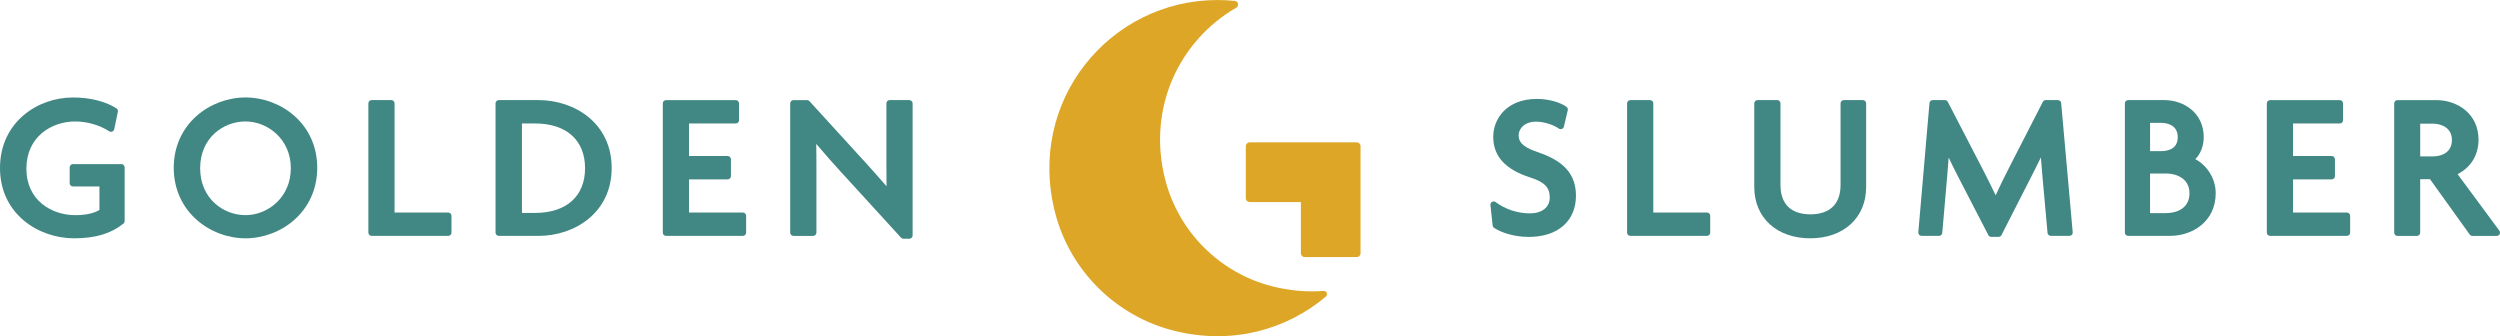
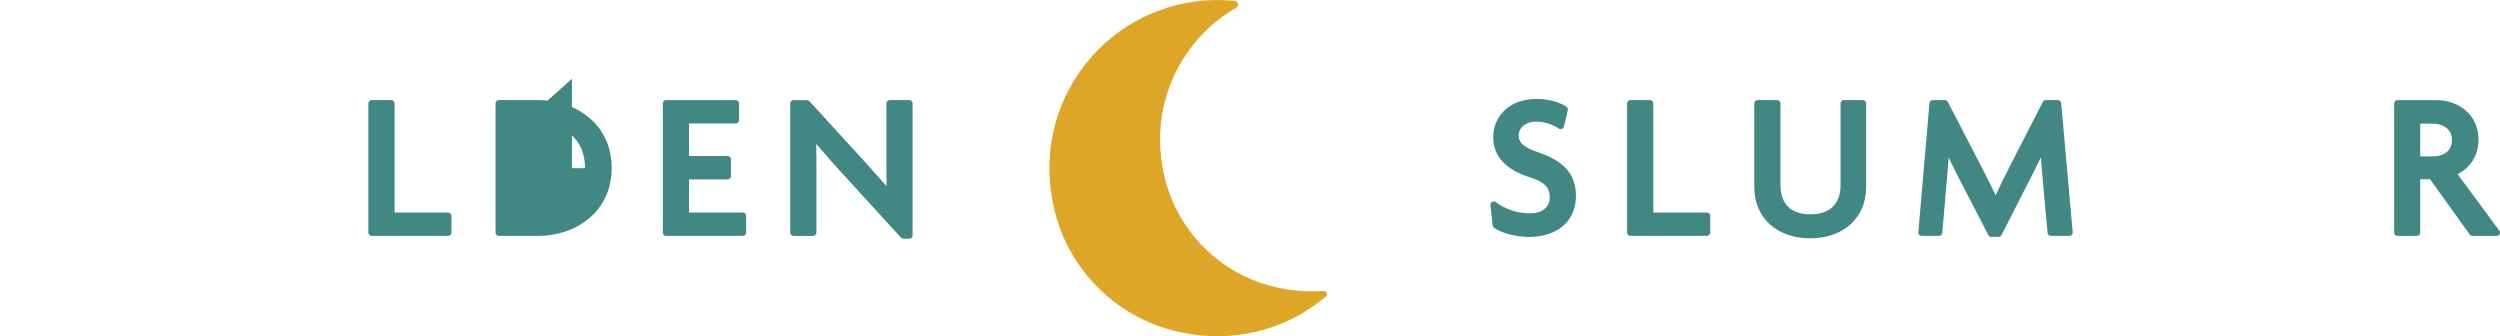
<svg xmlns="http://www.w3.org/2000/svg" viewBox="0 0 1675.34 225.28" id="Layer_2">
  <defs>
    <style>.cls-1{fill:#418884;}.cls-1,.cls-2{stroke-width:0px;}.cls-2{fill:#dea626;}</style>
  </defs>
  <g id="Layer_1-2">
    <path d="M886.98,194.96c-11.22.86-22.93-.14-34.76-3.18-34.96-8.99-62.47-36.56-71.4-71.53-12.38-48.5,10.08-93.44,47.65-115.09,2.06-1.19,1.38-4.31-.98-4.55-3.82-.39-7.7-.59-11.62-.59-71.96,0-128.16,67.47-108.78,142.61,10.06,38.99,41.06,69.51,80.16,79.14,38.55,9.5,75.02-.87,101.23-23.01,1.59-1.34.57-3.95-1.5-3.79Z" class="cls-2" />
-     <path d="M909.2,95.4h-71.78c-1.42,0-2.56,1.15-2.56,2.56v34.87c0,1.42,1.15,2.56,2.56,2.56h34.34v34.34c0,1.42,1.15,2.56,2.56,2.56h34.87c1.42,0,2.56-1.15,2.56-2.56v-71.78c0-1.42-1.15-2.56-2.56-2.56Z" class="cls-2" />
-     <path d="M81.33,109.97h-32.44c-1.22,0-2.2.98-2.2,2.2v10.59c0,1.22.98,2.2,2.2,2.2h17.75v15.75c-3.81,2.27-9.36,3.47-16.13,3.47-15.81,0-32.82-9.76-32.82-31.19s16.94-31.59,32.68-31.59c7.97,0,16.29,2.4,22.84,6.58.61.39,1.37.46,2.04.17.67-.28,1.15-.87,1.3-1.58l2.44-11.67c.19-.89-.2-1.81-.97-2.31-7.34-4.69-17.7-7.27-29.14-7.27C25.19,65.31,0,81.88,0,112.58s25.61,47.12,49.71,47.12c14.15,0,24.64-3.13,33-9.85.52-.42.82-1.05.82-1.71v-35.97c0-1.22-.98-2.2-2.2-2.2Z" class="cls-1" />
-     <path d="M164.51,65.31c-23.63,0-48.08,17.63-48.08,47.13s24.44,47.26,48.08,47.26,48.08-17.68,48.08-47.26-24.44-47.13-48.08-47.13ZM164.51,144.17c-14.72,0-30.38-11.03-30.38-31.46s15.65-31.32,30.38-31.32,30.38,11.72,30.38,31.32-15.44,31.46-30.38,31.46Z" class="cls-1" />
    <path d="M300.36,142.41h-35.94v-73.13c0-1.22-.98-2.2-2.2-2.2h-13.17c-1.22,0-2.2.98-2.2,2.2v86.6c0,1.22.98,2.2,2.2,2.2h51.31c1.22,0,2.2-.98,2.2-2.2v-11.26c0-1.22-.98-2.2-2.2-2.2Z" class="cls-1" />
-     <path d="M360.88,67.08h-26.6c-1.22,0-2.2.98-2.2,2.2v86.6c0,1.22.98,2.2,2.2,2.2h26.6c24.36,0,49.03-15.63,49.03-45.5s-24.66-45.5-49.03-45.5ZM349.78,82.74h8.79c20.97,0,33.5,11.2,33.5,29.97s-12.52,29.97-33.5,29.97h-8.79v-59.94Z" class="cls-1" />
+     <path d="M360.88,67.08h-26.6c-1.22,0-2.2.98-2.2,2.2v86.6c0,1.22.98,2.2,2.2,2.2h26.6c24.36,0,49.03-15.63,49.03-45.5s-24.66-45.5-49.03-45.5ZM349.78,82.74h8.79c20.97,0,33.5,11.2,33.5,29.97h-8.79v-59.94Z" class="cls-1" />
    <path d="M497.81,142.41h-36.08v-22.21h25.9c1.22,0,2.2-.98,2.2-2.2v-11.26c0-1.22-.98-2.2-2.2-2.2h-25.9v-21.8h31.33c1.22,0,2.2-.98,2.2-2.2v-11.26c0-1.22-.98-2.2-2.2-2.2h-46.69c-1.22,0-2.2.98-2.2,2.2v86.6c0,1.22.98,2.2,2.2,2.2h51.44c1.22,0,2.2-.98,2.2-2.2v-11.26c0-1.22-.98-2.2-2.2-2.2Z" class="cls-1" />
    <path d="M609.37,67.08h-13.17c-1.22,0-2.2.98-2.2,2.2v40.99c0,4.38,0,9.53.1,14.56-4.53-5.3-9.81-11.15-13.6-15.35l-38.05-41.67c-.42-.46-1.01-.72-1.62-.72h-9.09c-1.22,0-2.2.98-2.2,2.2v86.6c0,1.22.98,2.2,2.2,2.2h13.17c1.22,0,2.2-.98,2.2-2.2v-43.43c0-4.89,0-10.28-.12-16.01,6.44,7.54,11.78,13.6,16.25,18.44l40.58,44.39c.42.46,1.01.71,1.62.71h3.94c1.22,0,2.2-.98,2.2-2.2v-88.49c0-1.22-.98-2.2-2.2-2.2Z" class="cls-1" />
    <path d="M1029.78,101.67s0,0-.01,0c-10.63-3.54-12.07-7.52-12.07-10.94,0-4.57,4-9.2,11.64-9.2,5.94,0,12.1,2.4,15.3,4.63.6.42,1.36.51,2.04.25.68-.26,1.19-.84,1.35-1.55l2.58-10.99c.2-.85-.13-1.75-.83-2.27-3.58-2.65-11.12-5.31-19.9-5.31-20.07,0-29.21,13.17-29.21,25.41,0,12.96,8.09,21.86,24.74,27.21,9.57,3.06,13.13,6.68,13.13,13.38s-5.26,10.69-13.41,10.69-16.61-2.83-22.83-7.56c-.7-.54-1.65-.6-2.41-.17-.76.43-1.2,1.28-1.1,2.15l1.49,13.71c.07.65.43,1.23.97,1.59,4.2,2.8,12.8,6.07,23.21,6.07,19.52,0,31.65-10.62,31.65-27.72,0-18-13.31-24.94-26.33-29.36Z" class="cls-1" />
    <path d="M1143.88,142.41h-35.94v-73.13c0-1.22-.98-2.2-2.2-2.2h-13.17c-1.22,0-2.2.98-2.2,2.2v86.6c0,1.22.98,2.2,2.2,2.2h51.31c1.22,0,2.2-.98,2.2-2.2v-11.26c0-1.22-.98-2.2-2.2-2.2Z" class="cls-1" />
    <path d="M1248.38,67.08h-12.76c-1.22,0-2.2.98-2.2,2.2v54.7c0,12.67-7.17,19.65-20.2,19.65s-20.06-6.98-20.06-19.65v-54.7c0-1.22-.98-2.2-2.2-2.2h-13.17c-1.22,0-2.2.98-2.2,2.2v56.05c0,20.56,15.07,34.37,37.49,34.37s37.49-13.81,37.49-34.37v-56.05c0-1.22-.98-2.2-2.2-2.2Z" class="cls-1" />
    <path d="M1379.07,67.08h-8.15c-.82,0-1.58.46-1.96,1.2l-22.8,44.52c-2.98,5.84-6.23,12.34-8.8,18.09-2.53-5.44-5.67-11.58-8.3-16.74l-23.77-45.89c-.38-.73-1.13-1.19-1.95-1.19h-8.14c-1.14,0-2.09.87-2.19,2.01l-7.47,86.6c-.05.61.15,1.22.57,1.68.42.46,1.01.71,1.62.71h11.67c1.14,0,2.09-.87,2.19-2.01l3.39-39.11.24-2.96c.21-2.56.44-5.43.65-8.39,2.11,4.42,4.32,8.94,6.23,12.59l20.36,39.36c.38.73,1.13,1.19,1.95,1.19h4.89c.83,0,1.58-.46,1.96-1.2l20.08-39.36c1.29-2.52,3.87-7.59,6.35-12.73.25,3.85.57,7.84.91,11.52l3.53,39.09c.1,1.13,1.05,2,2.19,2h12.49c.62,0,1.21-.26,1.62-.71s.62-1.07.57-1.68l-7.74-86.6c-.1-1.13-1.05-2-2.19-2Z" class="cls-1" />
-     <path d="M1471.15,106.65c3.45-3.35,5.65-8.84,5.65-14.71,0-16.33-13.33-24.87-26.49-24.87h-24.16c-1.22,0-2.2.98-2.2,2.2v86.6c0,1.22.98,2.2,2.2,2.2h28.1c15.19,0,30.57-9.8,30.57-28.53,0-10.68-6.49-19.07-13.66-22.89ZM1440.83,116.27h10.7c7.25,0,15.72,3.48,15.72,13.27s-8.12,13.27-15.72,13.27h-10.7v-26.55ZM1448.14,101.28h-7.3v-18.95h7.3c3.38,0,11.24.94,11.24,9.61s-7.86,9.34-11.24,9.34Z" class="cls-1" />
-     <path d="M1572.72,142.41h-36.08v-22.21h25.9c1.22,0,2.2-.98,2.2-2.2v-11.26c0-1.22-.98-2.2-2.2-2.2h-25.9v-21.8h31.33c1.22,0,2.2-.98,2.2-2.2v-11.26c0-1.22-.98-2.2-2.2-2.2h-46.69c-1.22,0-2.2.98-2.2,2.2v86.6c0,1.22.98,2.2,2.2,2.2h51.44c1.22,0,2.2-.98,2.2-2.2v-11.26c0-1.22-.98-2.2-2.2-2.2Z" class="cls-1" />
    <path d="M1674.91,154.57l-27.98-37.86c8.95-4.58,14.02-12.88,14.02-23.13,0-17.39-14.22-26.49-28.26-26.49h-26.06c-1.22,0-2.2.98-2.2,2.2v86.6c0,1.22.98,2.2,2.2,2.2h13.03c1.22,0,2.2-.98,2.2-2.2v-35.8h6.58l26.62,37.09c.41.58,1.08.92,1.79.92h16.29c.83,0,1.59-.47,1.96-1.21.37-.74.3-1.63-.19-2.3ZM1621.87,82.88h8.52c5.87,0,12.73,2.87,12.73,10.97s-6.58,10.96-12.73,10.96h-8.52v-21.93Z" class="cls-1" />
  </g>
</svg>